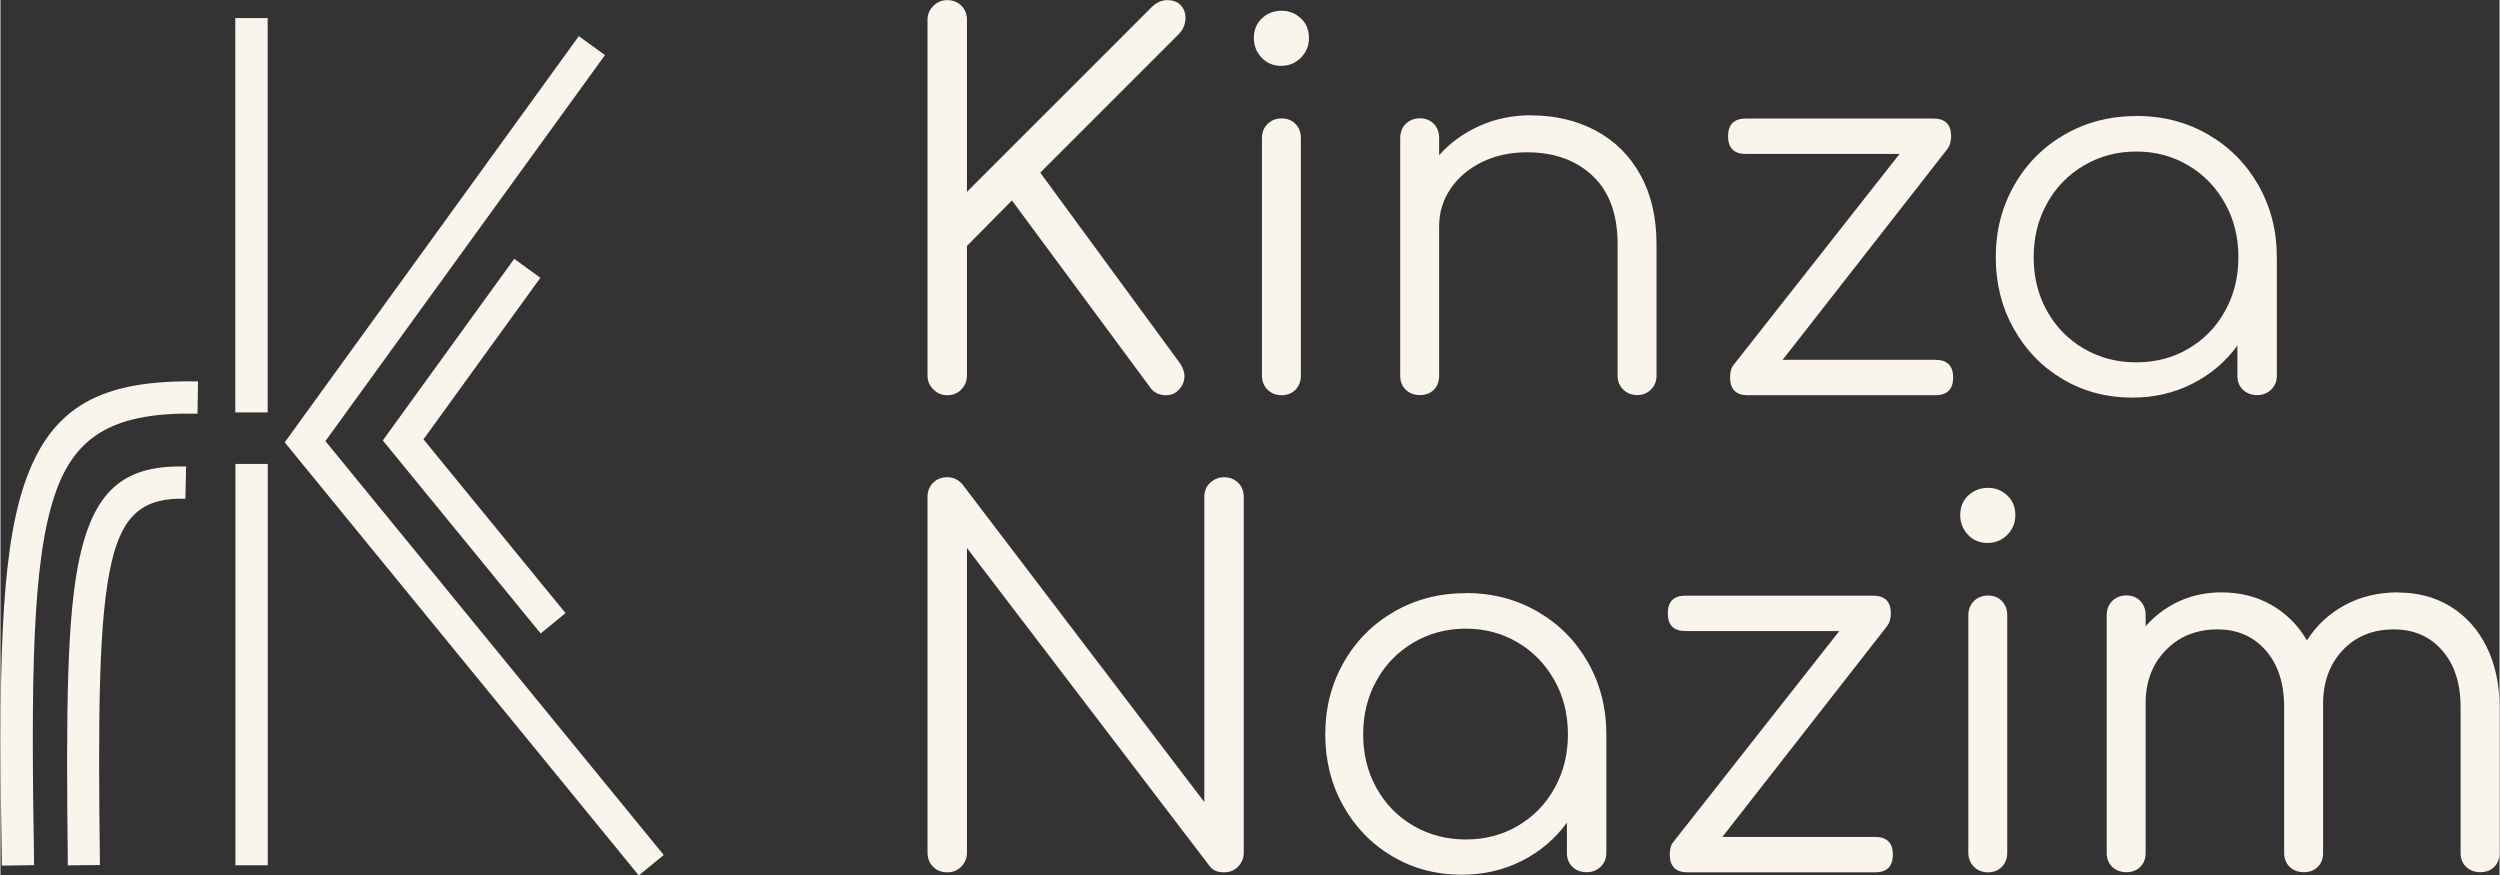
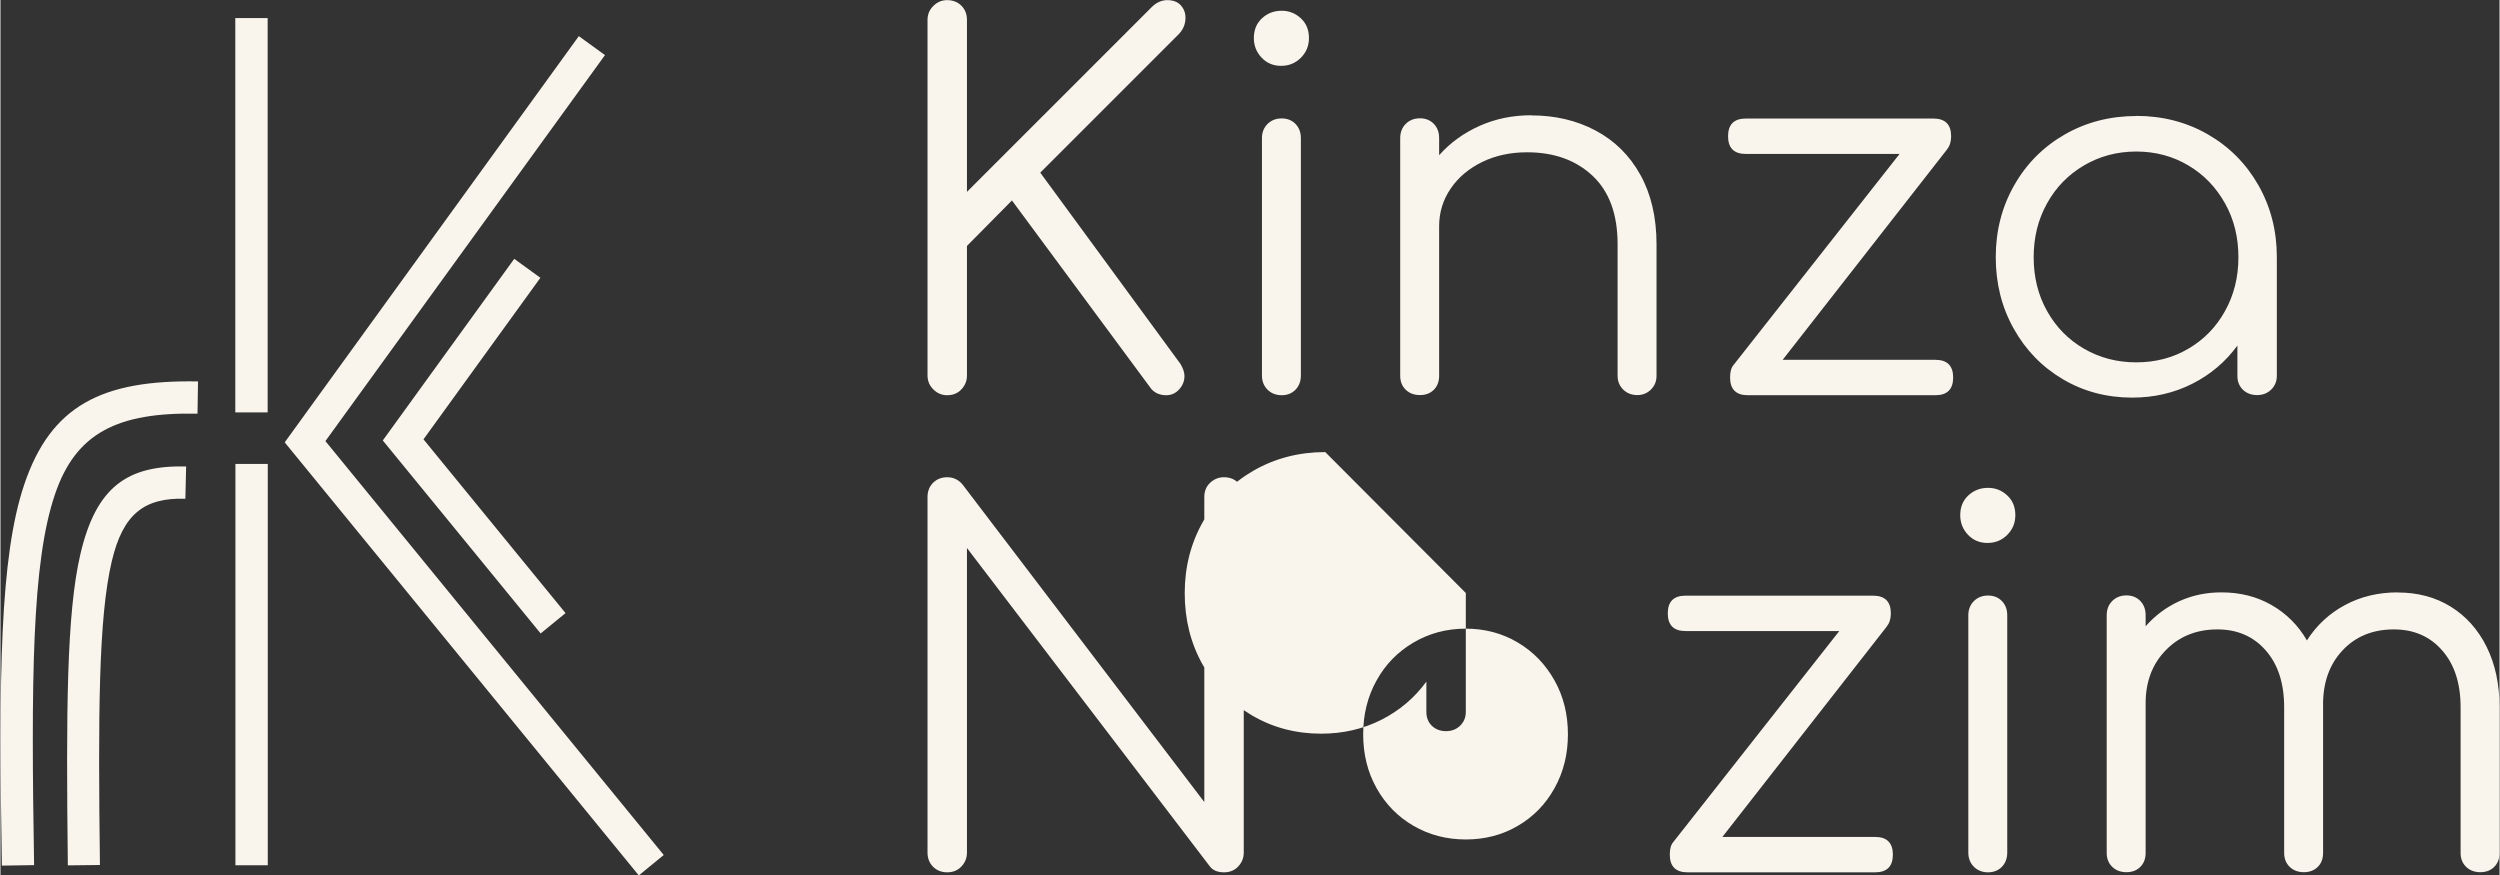
<svg xmlns="http://www.w3.org/2000/svg" xml:space="preserve" width="2.776in" height="0.972in" version="1.1" style="shape-rendering:geometricPrecision; text-rendering:geometricPrecision; image-rendering:optimizeQuality; fill-rule:evenodd; clip-rule:evenodd" viewBox="0 0 197.73 69.26">
  <rect x="0" y="0" width="197.73" height="69.26" fill="#333333" stroke="none" />
  <defs>
    <style type="text/css">
   
    .fil0 {fill:#F9F4EC;fill-rule:nonzero}
   
  </style>
  </defs>
  <g id="Layer_x0020_1">
-     <path class="fil0" d="M18.58 32.63l0 -31.2 2.56 0 0 31.2 -2.56 0zm56.33 -1.36c-0.43,0 -0.79,-0.15 -1.1,-0.46 -0.31,-0.31 -0.46,-0.67 -0.46,-1.1l0 -28.14c0,-0.43 0.15,-0.79 0.46,-1.1 0.31,-0.31 0.67,-0.46 1.1,-0.46 0.45,0 0.83,0.15 1.12,0.44 0.29,0.29 0.44,0.67 0.44,1.12l0 13.61 14.61 -14.61c0.37,-0.37 0.79,-0.56 1.24,-0.56 0.45,0 0.81,0.13 1.06,0.4 0.25,0.27 0.38,0.6 0.38,1 0,0.48 -0.17,0.91 -0.52,1.28l-10.97 10.97 11.09 15.13c0.21,0.35 0.32,0.67 0.32,0.96 0,0.4 -0.14,0.75 -0.42,1.06 -0.28,0.31 -0.62,0.46 -1.02,0.46 -0.59,0 -1.03,-0.23 -1.32,-0.68l-10.89 -14.73 -3.56 3.6 0 10.25c0,0.43 -0.15,0.79 -0.44,1.1 -0.29,0.31 -0.67,0.46 -1.12,0.46zm26.46 0c-0.45,0 -0.83,-0.15 -1.12,-0.44 -0.29,-0.29 -0.44,-0.67 -0.44,-1.12l0 -18.78c0,-0.45 0.15,-0.83 0.44,-1.12 0.29,-0.29 0.67,-0.44 1.12,-0.44 0.45,0 0.82,0.15 1.1,0.44 0.28,0.29 0.42,0.67 0.42,1.12l0 18.78c0,0.45 -0.14,0.83 -0.42,1.12 -0.28,0.29 -0.65,0.44 -1.1,0.44zm-0.04 -26.06c-0.61,0 -1.13,-0.21 -1.54,-0.64 -0.41,-0.43 -0.62,-0.95 -0.62,-1.56 0,-0.64 0.21,-1.16 0.64,-1.56 0.43,-0.4 0.95,-0.6 1.56,-0.6 0.59,0 1.09,0.2 1.52,0.6 0.43,0.4 0.64,0.92 0.64,1.56 0,0.61 -0.21,1.13 -0.64,1.56 -0.43,0.43 -0.95,0.64 -1.56,0.64zm19.78 3.92c1.9,0 3.6,0.4 5.1,1.2 1.51,0.8 2.69,1.97 3.54,3.5 0.85,1.53 1.28,3.37 1.28,5.5l0 10.41c0,0.43 -0.15,0.79 -0.44,1.08 -0.29,0.29 -0.65,0.44 -1.08,0.44 -0.45,0 -0.83,-0.15 -1.12,-0.44 -0.29,-0.29 -0.44,-0.65 -0.44,-1.08l0 -10.41c0,-2.38 -0.66,-4.18 -1.98,-5.42 -1.32,-1.24 -3.05,-1.86 -5.18,-1.86 -1.31,0 -2.49,0.25 -3.54,0.76 -1.05,0.51 -1.89,1.21 -2.5,2.1 -0.61,0.89 -0.92,1.89 -0.92,2.98l0 11.85c0,0.45 -0.14,0.82 -0.42,1.1 -0.28,0.28 -0.65,0.42 -1.1,0.42 -0.45,0 -0.83,-0.14 -1.12,-0.42 -0.29,-0.28 -0.44,-0.65 -0.44,-1.1l0 -18.82c0,-0.45 0.15,-0.83 0.44,-1.12 0.29,-0.29 0.67,-0.44 1.12,-0.44 0.45,0 0.82,0.15 1.1,0.44 0.28,0.29 0.42,0.67 0.42,1.12l0 1.36c0.88,-0.99 1.95,-1.76 3.2,-2.32 1.25,-0.56 2.62,-0.84 4.08,-0.84zm31.99 19.34c0.93,0 1.4,0.47 1.4,1.4 0,0.93 -0.47,1.4 -1.4,1.4l-14.85 0c-0.93,0 -1.4,-0.47 -1.4,-1.4 0,-0.45 0.09,-0.79 0.28,-1l13.13 -16.69 -12.17 0c-0.93,0 -1.4,-0.47 -1.4,-1.4 0,-0.93 0.47,-1.4 1.4,-1.4l14.85 0c0.93,0 1.4,0.47 1.4,1.4 0,0.43 -0.11,0.77 -0.32,1.04l-13.01 16.65 12.09 0zm15.89 -19.3c2.08,0 3.97,0.49 5.66,1.46 1.69,0.97 3.03,2.32 4,4.02 0.97,1.71 1.46,3.6 1.46,5.68l0 9.41c0,0.43 -0.15,0.79 -0.44,1.08 -0.29,0.29 -0.67,0.44 -1.12,0.44 -0.45,0 -0.83,-0.14 -1.12,-0.42 -0.29,-0.28 -0.44,-0.65 -0.44,-1.1l0 -2.4c-0.93,1.28 -2.12,2.29 -3.56,3.02 -1.44,0.73 -3.03,1.1 -4.76,1.1 -2.03,0 -3.86,-0.49 -5.5,-1.46 -1.64,-0.97 -2.94,-2.31 -3.88,-4 -0.95,-1.69 -1.42,-3.58 -1.42,-5.66 0,-2.08 0.49,-3.98 1.46,-5.68 0.97,-1.71 2.31,-3.05 4,-4.02 1.69,-0.97 3.58,-1.46 5.66,-1.46zm0 19.5c1.52,0 2.9,-0.36 4.12,-1.08 1.23,-0.72 2.2,-1.71 2.9,-2.98 0.71,-1.27 1.06,-2.69 1.06,-4.26 0,-1.57 -0.35,-3 -1.06,-4.26 -0.71,-1.27 -1.67,-2.27 -2.9,-3 -1.23,-0.73 -2.6,-1.1 -4.12,-1.1 -1.52,0 -2.9,0.37 -4.14,1.1 -1.24,0.73 -2.22,1.73 -2.92,3 -0.71,1.27 -1.06,2.69 -1.06,4.26 0,1.57 0.35,3 1.06,4.26 0.71,1.27 1.68,2.26 2.92,2.98 1.24,0.72 2.62,1.08 4.14,1.08zm-94.08 40.35c-0.45,0 -0.83,-0.15 -1.12,-0.44 -0.29,-0.29 -0.44,-0.67 -0.44,-1.12l0 -28.14c0,-0.45 0.15,-0.83 0.44,-1.12 0.29,-0.29 0.67,-0.44 1.12,-0.44 0.48,0 0.88,0.19 1.2,0.56l19.14 25.14 0 -24.14c0,-0.45 0.15,-0.83 0.46,-1.12 0.31,-0.29 0.67,-0.44 1.1,-0.44 0.45,0 0.83,0.15 1.12,0.44 0.29,0.29 0.44,0.67 0.44,1.12l0 28.14c0,0.43 -0.15,0.79 -0.44,1.1 -0.29,0.31 -0.67,0.46 -1.12,0.46 -0.53,0 -0.92,-0.17 -1.16,-0.52l-19.18 -25.14 0 24.1c0,0.43 -0.15,0.79 -0.44,1.1 -0.29,0.31 -0.67,0.46 -1.12,0.46zm41.03 -22.1c2.08,0 3.97,0.49 5.66,1.46 1.69,0.97 3.03,2.32 4,4.02 0.97,1.71 1.46,3.6 1.46,5.68l0 9.41c0,0.43 -0.15,0.79 -0.44,1.08 -0.29,0.29 -0.67,0.44 -1.12,0.44 -0.45,0 -0.83,-0.14 -1.12,-0.42 -0.29,-0.28 -0.44,-0.65 -0.44,-1.1l0 -2.4c-0.93,1.28 -2.12,2.29 -3.56,3.02 -1.44,0.73 -3.03,1.1 -4.76,1.1 -2.03,0 -3.86,-0.49 -5.5,-1.46 -1.64,-0.97 -2.94,-2.31 -3.88,-4 -0.95,-1.69 -1.42,-3.58 -1.42,-5.66 0,-2.08 0.49,-3.98 1.46,-5.68 0.97,-1.71 2.31,-3.05 4,-4.02 1.69,-0.97 3.58,-1.46 5.66,-1.46zm0 19.5c1.52,0 2.9,-0.36 4.12,-1.08 1.23,-0.72 2.2,-1.71 2.9,-2.98 0.71,-1.27 1.06,-2.69 1.06,-4.26 0,-1.57 -0.35,-3 -1.06,-4.26 -0.71,-1.27 -1.67,-2.27 -2.9,-3 -1.23,-0.73 -2.6,-1.1 -4.12,-1.1 -1.52,0 -2.9,0.37 -4.14,1.1 -1.24,0.73 -2.22,1.73 -2.92,3 -0.71,1.27 -1.06,2.69 -1.06,4.26 0,1.57 0.35,3 1.06,4.26 0.71,1.27 1.68,2.26 2.92,2.98 1.24,0.72 2.62,1.08 4.14,1.08zm32.39 -0.2c0.93,0 1.4,0.47 1.4,1.4 0,0.93 -0.47,1.4 -1.4,1.4l-14.85 0c-0.93,0 -1.4,-0.47 -1.4,-1.4 0,-0.45 0.09,-0.79 0.28,-1l13.13 -16.69 -12.17 0c-0.93,0 -1.4,-0.47 -1.4,-1.4 0,-0.93 0.47,-1.4 1.4,-1.4l14.85 0c0.93,0 1.4,0.47 1.4,1.4 0,0.43 -0.11,0.77 -0.32,1.04l-13.01 16.65 12.09 0zm8.93 2.8c-0.45,0 -0.83,-0.15 -1.12,-0.44 -0.29,-0.29 -0.44,-0.67 -0.44,-1.12l0 -18.78c0,-0.45 0.15,-0.83 0.44,-1.12 0.29,-0.29 0.67,-0.44 1.12,-0.44 0.45,0 0.82,0.15 1.1,0.44 0.28,0.29 0.42,0.67 0.42,1.12l0 18.78c0,0.45 -0.14,0.83 -0.42,1.12 -0.28,0.29 -0.65,0.44 -1.1,0.44zm-0.04 -26.06c-0.61,0 -1.13,-0.21 -1.54,-0.64 -0.41,-0.43 -0.62,-0.95 -0.62,-1.56 0,-0.64 0.21,-1.16 0.64,-1.56 0.43,-0.4 0.95,-0.6 1.56,-0.6 0.59,0 1.09,0.2 1.52,0.6 0.43,0.4 0.64,0.92 0.64,1.56 0,0.61 -0.21,1.13 -0.64,1.56 -0.43,0.43 -0.95,0.64 -1.56,0.64zm32.47 3.92c1.57,0 2.97,0.37 4.18,1.12 1.21,0.75 2.16,1.81 2.84,3.18 0.68,1.37 1.02,2.97 1.02,4.78l0 11.53c0,0.45 -0.14,0.82 -0.42,1.1 -0.28,0.28 -0.65,0.42 -1.1,0.42 -0.45,0 -0.83,-0.14 -1.12,-0.42 -0.29,-0.28 -0.44,-0.65 -0.44,-1.1l0 -11.53c0,-1.9 -0.49,-3.4 -1.46,-4.5 -0.97,-1.11 -2.25,-1.66 -3.82,-1.66 -1.68,0 -3.04,0.56 -4.08,1.68 -1.04,1.12 -1.55,2.59 -1.52,4.4l0 0.08 0 11.53c0,0.45 -0.14,0.82 -0.42,1.1 -0.28,0.28 -0.65,0.42 -1.1,0.42 -0.45,0 -0.83,-0.14 -1.12,-0.42 -0.29,-0.28 -0.44,-0.65 -0.44,-1.1l0 -11.53c0,-1.9 -0.49,-3.4 -1.46,-4.5 -0.97,-1.11 -2.25,-1.66 -3.82,-1.66 -1.65,0 -3.02,0.55 -4.08,1.64 -1.07,1.09 -1.6,2.5 -1.6,4.2l0 11.85c0,0.45 -0.14,0.82 -0.42,1.1 -0.28,0.28 -0.65,0.42 -1.1,0.42 -0.45,0 -0.83,-0.14 -1.12,-0.42 -0.29,-0.28 -0.44,-0.65 -0.44,-1.1l0 -18.82c0,-0.45 0.15,-0.83 0.44,-1.12 0.29,-0.29 0.67,-0.44 1.12,-0.44 0.45,0 0.82,0.15 1.1,0.44 0.28,0.29 0.42,0.67 0.42,1.12l0 0.88c0.75,-0.85 1.63,-1.51 2.66,-1.98 1.03,-0.47 2.14,-0.7 3.34,-0.7 1.47,0 2.79,0.33 3.96,1 1.17,0.67 2.11,1.6 2.8,2.8 0.77,-1.2 1.78,-2.14 3.02,-2.8 1.24,-0.67 2.64,-1 4.18,-1zm-189.58 21.6c-0.25,-14.96 -0.17,-24.38 1.77,-30.14 2.1,-6.24 6.14,-8.3 13.75,-8.16l-0.04 2.55c-6.31,-0.12 -9.64,1.5 -11.29,6.42 -1.82,5.4 -1.88,14.61 -1.64,29.3l-2.55 0.04zm5.22 -0.01c-0.14,-12.23 -0.1,-19.93 0.99,-24.61 1.24,-5.32 3.7,-7.07 8.37,-6.95l-0.06 2.55c-3.23,-0.09 -4.94,1.17 -5.83,4.98 -1.04,4.44 -1.08,11.99 -0.93,24l-2.55 0.03zm37.41 -18.35l-12.49 -15.27 10.4 -14.37 2.07 1.5 -9.25 12.78 11.24 13.75 -1.98 1.62zm7.77 19.15l-28.02 -34.27 23.27 -32.14 2.07 1.5 -22.12 30.54 26.77 32.75 -1.98 1.62zm-31.92 -0.81l0 -31.75 2.56 0 0 31.75 -2.56 0z" />
+     <path class="fil0" d="M18.58 32.63l0 -31.2 2.56 0 0 31.2 -2.56 0zm56.33 -1.36c-0.43,0 -0.79,-0.15 -1.1,-0.46 -0.31,-0.31 -0.46,-0.67 -0.46,-1.1l0 -28.14c0,-0.43 0.15,-0.79 0.46,-1.1 0.31,-0.31 0.67,-0.46 1.1,-0.46 0.45,0 0.83,0.15 1.12,0.44 0.29,0.29 0.44,0.67 0.44,1.12l0 13.61 14.61 -14.61c0.37,-0.37 0.79,-0.56 1.24,-0.56 0.45,0 0.81,0.13 1.06,0.4 0.25,0.27 0.38,0.6 0.38,1 0,0.48 -0.17,0.91 -0.52,1.28l-10.97 10.97 11.09 15.13c0.21,0.35 0.32,0.67 0.32,0.96 0,0.4 -0.14,0.75 -0.42,1.06 -0.28,0.31 -0.62,0.46 -1.02,0.46 -0.59,0 -1.03,-0.23 -1.32,-0.68l-10.89 -14.73 -3.56 3.6 0 10.25c0,0.43 -0.15,0.79 -0.44,1.1 -0.29,0.31 -0.67,0.46 -1.12,0.46zm26.46 0c-0.45,0 -0.83,-0.15 -1.12,-0.44 -0.29,-0.29 -0.44,-0.67 -0.44,-1.12l0 -18.78c0,-0.45 0.15,-0.83 0.44,-1.12 0.29,-0.29 0.67,-0.44 1.12,-0.44 0.45,0 0.82,0.15 1.1,0.44 0.28,0.29 0.42,0.67 0.42,1.12l0 18.78c0,0.45 -0.14,0.83 -0.42,1.12 -0.28,0.29 -0.65,0.44 -1.1,0.44zm-0.04 -26.06c-0.61,0 -1.13,-0.21 -1.54,-0.64 -0.41,-0.43 -0.62,-0.95 -0.62,-1.56 0,-0.64 0.21,-1.16 0.64,-1.56 0.43,-0.4 0.95,-0.6 1.56,-0.6 0.59,0 1.09,0.2 1.52,0.6 0.43,0.4 0.64,0.92 0.64,1.56 0,0.61 -0.21,1.13 -0.64,1.56 -0.43,0.43 -0.95,0.64 -1.56,0.64zm19.78 3.92c1.9,0 3.6,0.4 5.1,1.2 1.51,0.8 2.69,1.97 3.54,3.5 0.85,1.53 1.28,3.37 1.28,5.5l0 10.41c0,0.43 -0.15,0.79 -0.44,1.08 -0.29,0.29 -0.65,0.44 -1.08,0.44 -0.45,0 -0.83,-0.15 -1.12,-0.44 -0.29,-0.29 -0.44,-0.65 -0.44,-1.08l0 -10.41c0,-2.38 -0.66,-4.18 -1.98,-5.42 -1.32,-1.24 -3.05,-1.86 -5.18,-1.86 -1.31,0 -2.49,0.25 -3.54,0.76 -1.05,0.51 -1.89,1.21 -2.5,2.1 -0.61,0.89 -0.92,1.89 -0.92,2.98l0 11.85c0,0.45 -0.14,0.82 -0.42,1.1 -0.28,0.28 -0.65,0.42 -1.1,0.42 -0.45,0 -0.83,-0.14 -1.12,-0.42 -0.29,-0.28 -0.44,-0.65 -0.44,-1.1l0 -18.82c0,-0.45 0.15,-0.83 0.44,-1.12 0.29,-0.29 0.67,-0.44 1.12,-0.44 0.45,0 0.82,0.15 1.1,0.44 0.28,0.29 0.42,0.67 0.42,1.12l0 1.36c0.88,-0.99 1.95,-1.76 3.2,-2.32 1.25,-0.56 2.62,-0.84 4.08,-0.84zm31.99 19.34c0.93,0 1.4,0.47 1.4,1.4 0,0.93 -0.47,1.4 -1.4,1.4l-14.85 0c-0.93,0 -1.4,-0.47 -1.4,-1.4 0,-0.45 0.09,-0.79 0.28,-1l13.13 -16.69 -12.17 0c-0.93,0 -1.4,-0.47 -1.4,-1.4 0,-0.93 0.47,-1.4 1.4,-1.4l14.85 0c0.93,0 1.4,0.47 1.4,1.4 0,0.43 -0.11,0.77 -0.32,1.04l-13.01 16.65 12.09 0zm15.89 -19.3c2.08,0 3.97,0.49 5.66,1.46 1.69,0.97 3.03,2.32 4,4.02 0.97,1.71 1.46,3.6 1.46,5.68l0 9.41c0,0.43 -0.15,0.79 -0.44,1.08 -0.29,0.29 -0.67,0.44 -1.12,0.44 -0.45,0 -0.83,-0.14 -1.12,-0.42 -0.29,-0.28 -0.44,-0.65 -0.44,-1.1l0 -2.4c-0.93,1.28 -2.12,2.29 -3.56,3.02 -1.44,0.73 -3.03,1.1 -4.76,1.1 -2.03,0 -3.86,-0.49 -5.5,-1.46 -1.64,-0.97 -2.94,-2.31 -3.88,-4 -0.95,-1.69 -1.42,-3.58 -1.42,-5.66 0,-2.08 0.49,-3.98 1.46,-5.68 0.97,-1.71 2.31,-3.05 4,-4.02 1.69,-0.97 3.58,-1.46 5.66,-1.46zm0 19.5c1.52,0 2.9,-0.36 4.12,-1.08 1.23,-0.72 2.2,-1.71 2.9,-2.98 0.71,-1.27 1.06,-2.69 1.06,-4.26 0,-1.57 -0.35,-3 -1.06,-4.26 -0.71,-1.27 -1.67,-2.27 -2.9,-3 -1.23,-0.73 -2.6,-1.1 -4.12,-1.1 -1.52,0 -2.9,0.37 -4.14,1.1 -1.24,0.73 -2.22,1.73 -2.92,3 -0.71,1.27 -1.06,2.69 -1.06,4.26 0,1.57 0.35,3 1.06,4.26 0.71,1.27 1.68,2.26 2.92,2.98 1.24,0.72 2.62,1.08 4.14,1.08zm-94.08 40.35c-0.45,0 -0.83,-0.15 -1.12,-0.44 -0.29,-0.29 -0.44,-0.67 -0.44,-1.12l0 -28.14c0,-0.45 0.15,-0.83 0.44,-1.12 0.29,-0.29 0.67,-0.44 1.12,-0.44 0.48,0 0.88,0.19 1.2,0.56l19.14 25.14 0 -24.14c0,-0.45 0.15,-0.83 0.46,-1.12 0.31,-0.29 0.67,-0.44 1.1,-0.44 0.45,0 0.83,0.15 1.12,0.44 0.29,0.29 0.44,0.67 0.44,1.12l0 28.14c0,0.43 -0.15,0.79 -0.44,1.1 -0.29,0.31 -0.67,0.46 -1.12,0.46 -0.53,0 -0.92,-0.17 -1.16,-0.52l-19.18 -25.14 0 24.1c0,0.43 -0.15,0.79 -0.44,1.1 -0.29,0.31 -0.67,0.46 -1.12,0.46zm41.03 -22.1l0 9.41c0,0.43 -0.15,0.79 -0.44,1.08 -0.29,0.29 -0.67,0.44 -1.12,0.44 -0.45,0 -0.83,-0.14 -1.12,-0.42 -0.29,-0.28 -0.44,-0.65 -0.44,-1.1l0 -2.4c-0.93,1.28 -2.12,2.29 -3.56,3.02 -1.44,0.73 -3.03,1.1 -4.76,1.1 -2.03,0 -3.86,-0.49 -5.5,-1.46 -1.64,-0.97 -2.94,-2.31 -3.88,-4 -0.95,-1.69 -1.42,-3.58 -1.42,-5.66 0,-2.08 0.49,-3.98 1.46,-5.68 0.97,-1.71 2.31,-3.05 4,-4.02 1.69,-0.97 3.58,-1.46 5.66,-1.46zm0 19.5c1.52,0 2.9,-0.36 4.12,-1.08 1.23,-0.72 2.2,-1.71 2.9,-2.98 0.71,-1.27 1.06,-2.69 1.06,-4.26 0,-1.57 -0.35,-3 -1.06,-4.26 -0.71,-1.27 -1.67,-2.27 -2.9,-3 -1.23,-0.73 -2.6,-1.1 -4.12,-1.1 -1.52,0 -2.9,0.37 -4.14,1.1 -1.24,0.73 -2.22,1.73 -2.92,3 -0.71,1.27 -1.06,2.69 -1.06,4.26 0,1.57 0.35,3 1.06,4.26 0.71,1.27 1.68,2.26 2.92,2.98 1.24,0.72 2.62,1.08 4.14,1.08zm32.39 -0.2c0.93,0 1.4,0.47 1.4,1.4 0,0.93 -0.47,1.4 -1.4,1.4l-14.85 0c-0.93,0 -1.4,-0.47 -1.4,-1.4 0,-0.45 0.09,-0.79 0.28,-1l13.13 -16.69 -12.17 0c-0.93,0 -1.4,-0.47 -1.4,-1.4 0,-0.93 0.47,-1.4 1.4,-1.4l14.85 0c0.93,0 1.4,0.47 1.4,1.4 0,0.43 -0.11,0.77 -0.32,1.04l-13.01 16.65 12.09 0zm8.93 2.8c-0.45,0 -0.83,-0.15 -1.12,-0.44 -0.29,-0.29 -0.44,-0.67 -0.44,-1.12l0 -18.78c0,-0.45 0.15,-0.83 0.44,-1.12 0.29,-0.29 0.67,-0.44 1.12,-0.44 0.45,0 0.82,0.15 1.1,0.44 0.28,0.29 0.42,0.67 0.42,1.12l0 18.78c0,0.45 -0.14,0.83 -0.42,1.12 -0.28,0.29 -0.65,0.44 -1.1,0.44zm-0.04 -26.06c-0.61,0 -1.13,-0.21 -1.54,-0.64 -0.41,-0.43 -0.62,-0.95 -0.62,-1.56 0,-0.64 0.21,-1.16 0.64,-1.56 0.43,-0.4 0.95,-0.6 1.56,-0.6 0.59,0 1.09,0.2 1.52,0.6 0.43,0.4 0.64,0.92 0.64,1.56 0,0.61 -0.21,1.13 -0.64,1.56 -0.43,0.43 -0.95,0.64 -1.56,0.64zm32.47 3.92c1.57,0 2.97,0.37 4.18,1.12 1.21,0.75 2.16,1.81 2.84,3.18 0.68,1.37 1.02,2.97 1.02,4.78l0 11.53c0,0.45 -0.14,0.82 -0.42,1.1 -0.28,0.28 -0.65,0.42 -1.1,0.42 -0.45,0 -0.83,-0.14 -1.12,-0.42 -0.29,-0.28 -0.44,-0.65 -0.44,-1.1l0 -11.53c0,-1.9 -0.49,-3.4 -1.46,-4.5 -0.97,-1.11 -2.25,-1.66 -3.82,-1.66 -1.68,0 -3.04,0.56 -4.08,1.68 -1.04,1.12 -1.55,2.59 -1.52,4.4l0 0.08 0 11.53c0,0.45 -0.14,0.82 -0.42,1.1 -0.28,0.28 -0.65,0.42 -1.1,0.42 -0.45,0 -0.83,-0.14 -1.12,-0.42 -0.29,-0.28 -0.44,-0.65 -0.44,-1.1l0 -11.53c0,-1.9 -0.49,-3.4 -1.46,-4.5 -0.97,-1.11 -2.25,-1.66 -3.82,-1.66 -1.65,0 -3.02,0.55 -4.08,1.64 -1.07,1.09 -1.6,2.5 -1.6,4.2l0 11.85c0,0.45 -0.14,0.82 -0.42,1.1 -0.28,0.28 -0.65,0.42 -1.1,0.42 -0.45,0 -0.83,-0.14 -1.12,-0.42 -0.29,-0.28 -0.44,-0.65 -0.44,-1.1l0 -18.82c0,-0.45 0.15,-0.83 0.44,-1.12 0.29,-0.29 0.67,-0.44 1.12,-0.44 0.45,0 0.82,0.15 1.1,0.44 0.28,0.29 0.42,0.67 0.42,1.12l0 0.88c0.75,-0.85 1.63,-1.51 2.66,-1.98 1.03,-0.47 2.14,-0.7 3.34,-0.7 1.47,0 2.79,0.33 3.96,1 1.17,0.67 2.11,1.6 2.8,2.8 0.77,-1.2 1.78,-2.14 3.02,-2.8 1.24,-0.67 2.64,-1 4.18,-1zm-189.58 21.6c-0.25,-14.96 -0.17,-24.38 1.77,-30.14 2.1,-6.24 6.14,-8.3 13.75,-8.16l-0.04 2.55c-6.31,-0.12 -9.64,1.5 -11.29,6.42 -1.82,5.4 -1.88,14.61 -1.64,29.3l-2.55 0.04zm5.22 -0.01c-0.14,-12.23 -0.1,-19.93 0.99,-24.61 1.24,-5.32 3.7,-7.07 8.37,-6.95l-0.06 2.55c-3.23,-0.09 -4.94,1.17 -5.83,4.98 -1.04,4.44 -1.08,11.99 -0.93,24l-2.55 0.03zm37.41 -18.35l-12.49 -15.27 10.4 -14.37 2.07 1.5 -9.25 12.78 11.24 13.75 -1.98 1.62zm7.77 19.15l-28.02 -34.27 23.27 -32.14 2.07 1.5 -22.12 30.54 26.77 32.75 -1.98 1.62zm-31.92 -0.81l0 -31.75 2.56 0 0 31.75 -2.56 0z" />
  </g>
</svg>